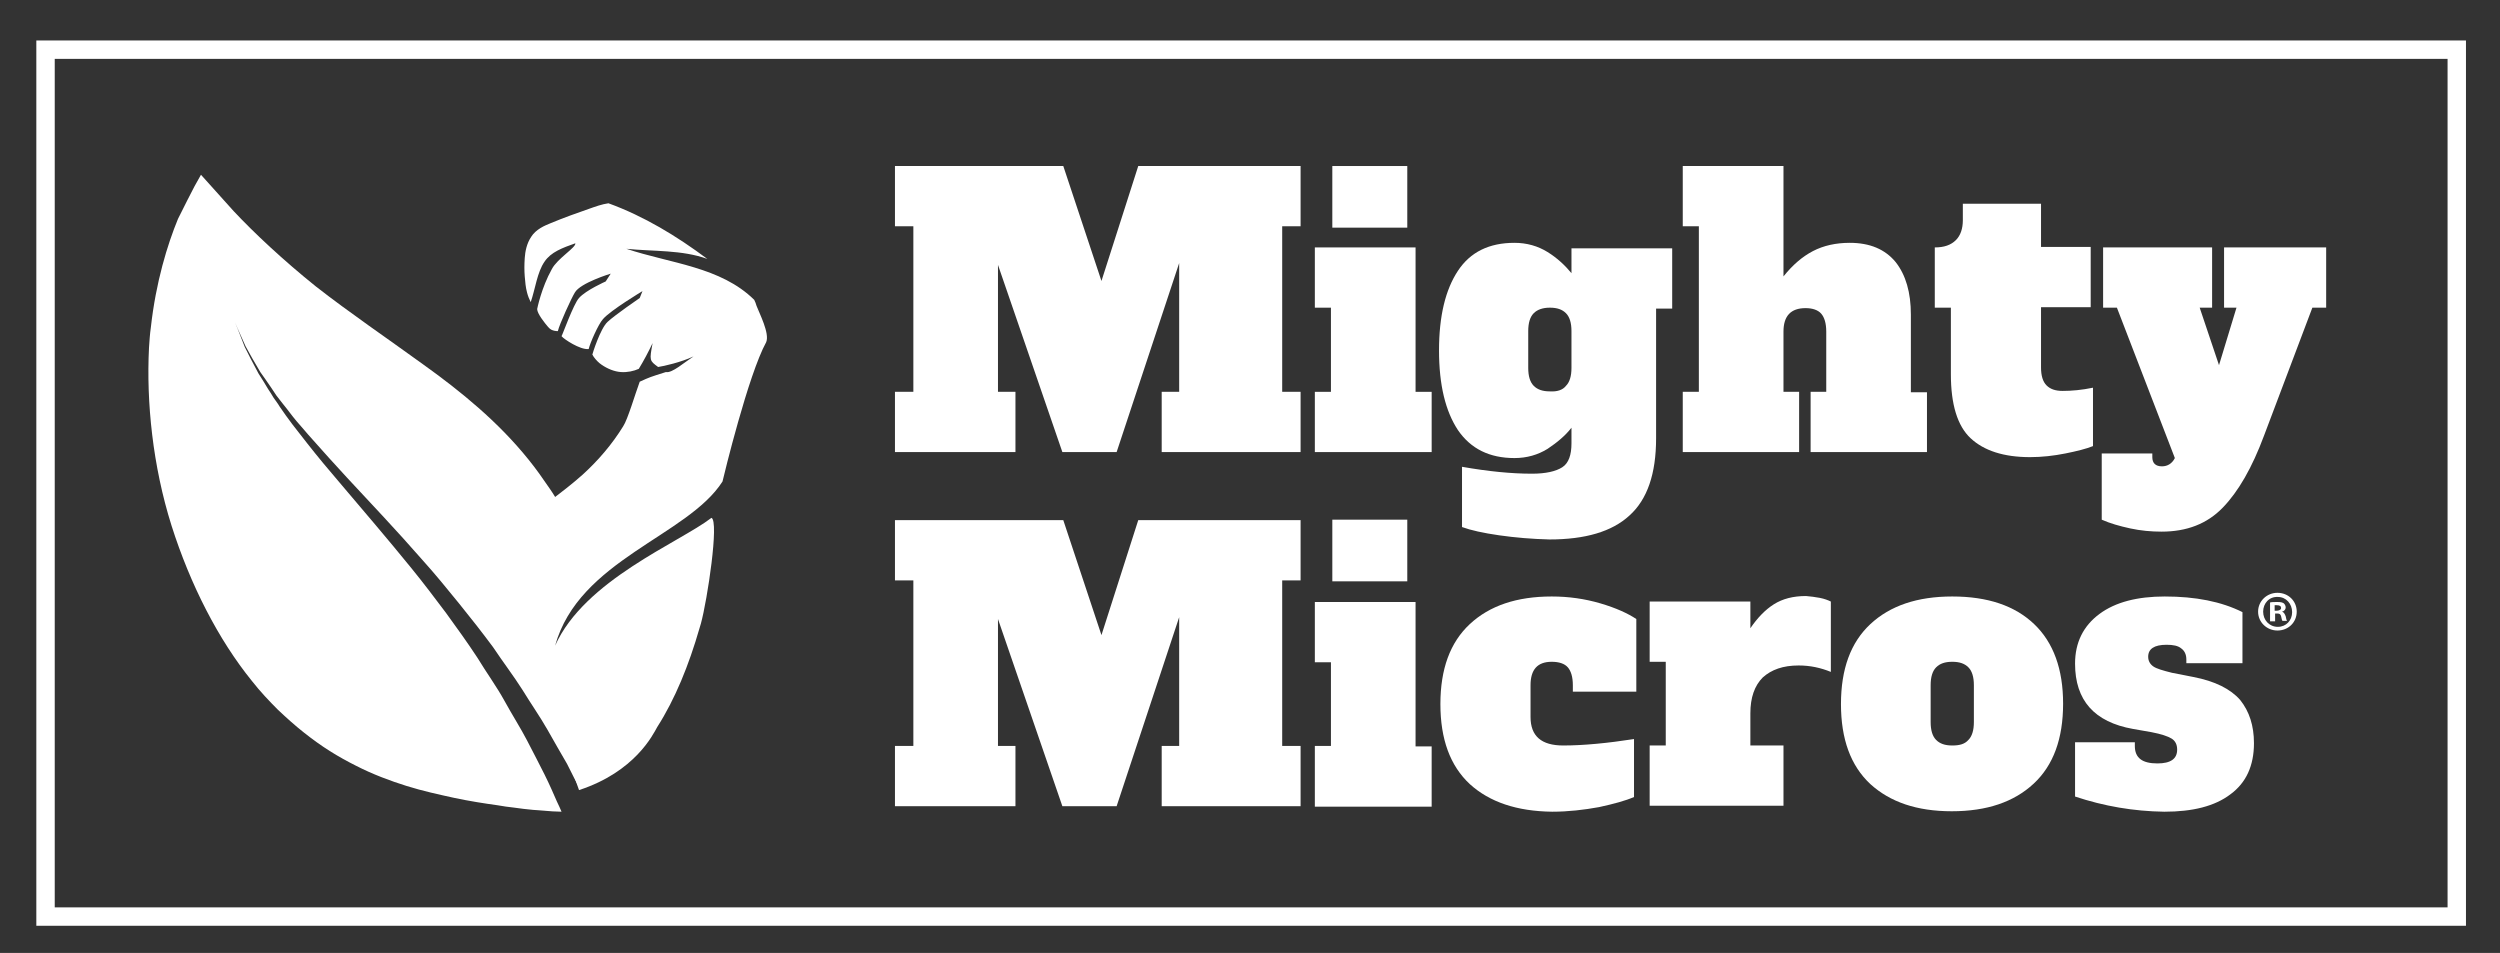
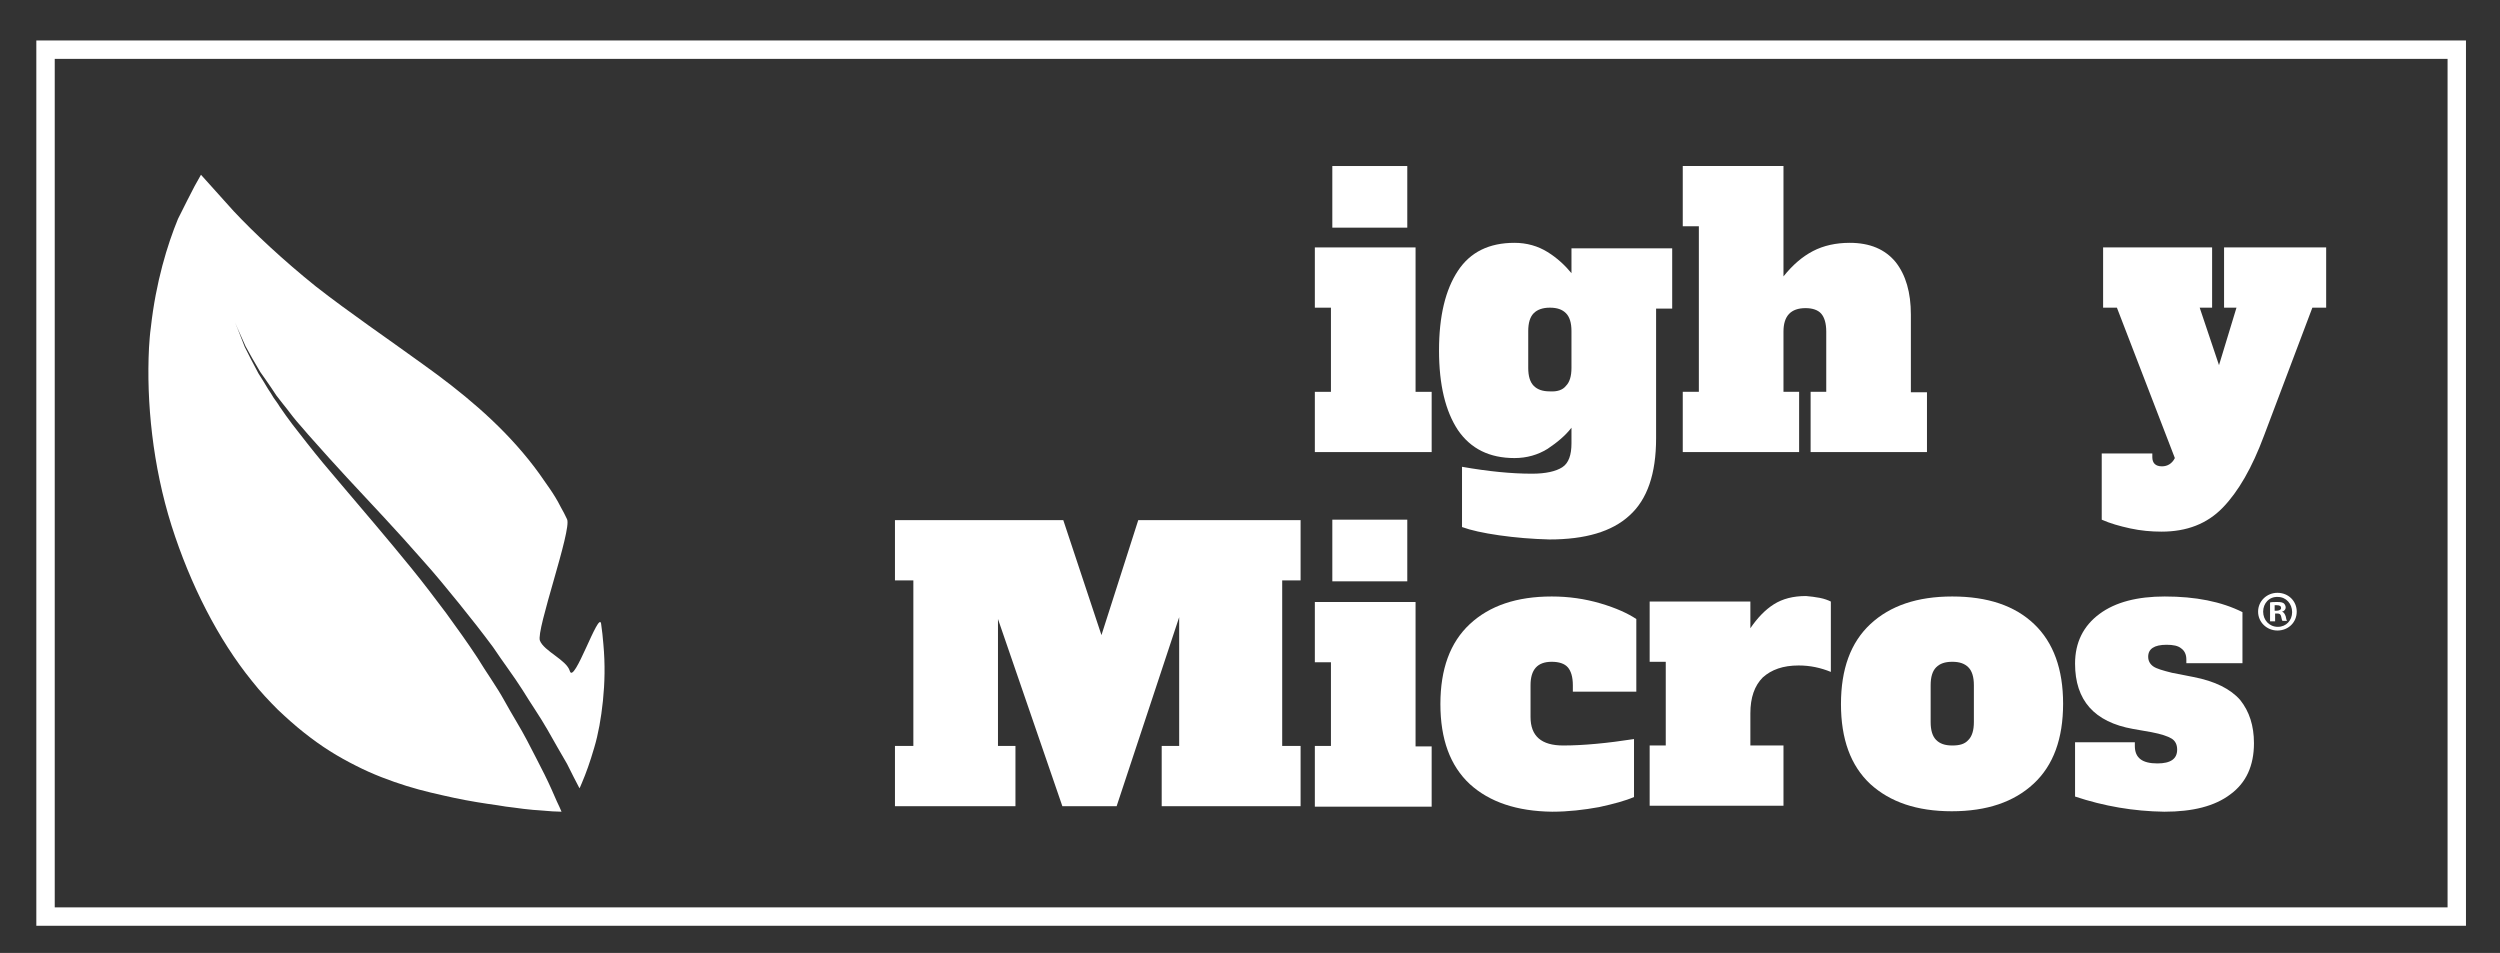
<svg xmlns="http://www.w3.org/2000/svg" version="1.1" id="Layer_1" x="0px" y="0px" viewBox="0 0 543.6 207.2" style="enable-background:new 0 0 543.6 207.2;" xml:space="preserve">
  <rect x="0" y="0" width="543.6" height="207.2" fill="#333333" stroke="none" />
  <style type="text/css">
	.st0{fill:#FFFFFF;}
	.st1{fill:none;stroke:#FFFFFF;stroke-width:4;stroke-miterlimit:10;}
</style>
  <g>
-     <path class="st0" d="M282.8,49.2h-4v36h4v13.1h-30.2V85.2h3.8v-28l-13.6,41.1H231l-14-40.7v27.6h3.8v13.1h-26.2V85.2h4v-36h-4V36.1   h36.6l8.3,25l8-25h35.3V49.2z" />
    <path class="st0" d="M285.9,98.3V85.2h3.5V66.9h-3.5V53.8h21.9v31.4h3.5v13.1H285.9z M289.7,49.4V36.1H306v13.4H289.7z" />
    <path class="st0" d="M326,116.4c-3.5-0.5-6.2-1.1-8.1-1.8v-13.1c5.7,1,10.7,1.5,15.2,1.5c3,0,5.2-0.5,6.6-1.4c1.4-0.9,2-2.7,2-5.2   v-3.4c-1.3,1.7-3.1,3.2-5.2,4.6c-2.1,1.3-4.5,2-7.2,2c-5.4,0-9.5-2-12.3-6.1c-2.7-4.1-4.1-9.8-4.1-17.3c0-7.5,1.4-13.2,4.1-17.3   c2.7-4.1,6.8-6.1,12.3-6.1c2.7,0,5.1,0.7,7.2,2c2.1,1.3,3.8,2.9,5.2,4.6v-5.4h21.9v13.1h-3.5v28.2c0,7.7-1.9,13.3-5.8,16.8   c-3.8,3.5-9.6,5.2-17.4,5.2C333.1,117.2,329.5,116.9,326,116.4z M340.5,83.9c0.8-0.8,1.2-2.1,1.2-3.9v-8c0-1.8-0.4-3.1-1.2-3.9   c-0.8-0.8-1.9-1.2-3.5-1.2c-1.5,0-2.7,0.4-3.5,1.2c-0.8,0.8-1.2,2.1-1.2,3.9v8c0,1.8,0.4,3.1,1.2,3.9c0.8,0.8,1.9,1.2,3.5,1.2   C338.6,85.2,339.8,84.8,340.5,83.9z" />
    <path class="st0" d="M419,85.2v13.1h-25.3V85.2h3.4V72.1c0-1.8-0.4-3.1-1.1-3.9c-0.7-0.8-1.9-1.2-3.4-1.2c-3.2,0-4.8,1.7-4.8,5.1   v13.1h3.4v13.1h-25.3V85.2h3.5v-36h-3.5V36.1h21.9v24c2-2.5,4.1-4.3,6.4-5.5c2.3-1.2,5-1.8,8-1.8c4.4,0,7.7,1.4,10,4.2   c2.2,2.8,3.3,6.6,3.3,11.4v16.9H419z" />
-     <path class="st0" d="M428.5,95.3c-2.9-2.7-4.3-7.4-4.3-13.9V66.9h-3.5V53.8c2,0,3.5-0.5,4.6-1.6c1-1,1.5-2.5,1.5-4.3v-3.6h17v9.4   h10.8v13.1h-10.8v13.1c0,1.8,0.4,3.1,1.2,3.9c0.8,0.8,1.9,1.2,3.5,1.2c2,0,4.2-0.2,6.6-0.7V97c-1.5,0.6-3.5,1.1-6,1.6   c-2.5,0.5-5.1,0.8-7.7,0.8C435.7,99.4,431.4,98,428.5,95.3z" />
    <path class="st0" d="M505.8,53.8v13.1h-3l-10.5,27.8c-2.6,7-5.6,12.2-9,15.7c-3.4,3.5-7.8,5.2-13.3,5.2c-2.2,0-4.5-0.2-6.8-0.7   c-2.3-0.5-4.4-1.1-6.2-1.9V98.6h11v0.8c0,1.3,0.7,2,2.1,2c1.2,0,2.2-0.6,2.8-1.8l-12.6-32.7h-3V53.8H481v13.1h-2.7l4.2,12.5   l3.8-12.5h-2.7V53.8H505.8z" />
    <path class="st0" d="M282.8,126.2h-4v36h4v13.1h-30.2v-13.1h3.8v-28l-13.6,41.1H231l-14-40.7v27.6h3.8v13.1h-26.2v-13.1h4v-36h-4   v-13.1h36.6l8.3,25l8-25h35.3V126.2z" />
    <path class="st0" d="M285.9,175.3v-13.1h3.5v-18.2h-3.5v-13.1h21.9v31.4h3.5v13.1H285.9z M289.7,126.4v-13.4H306v13.4H289.7z" />
    <path class="st0" d="M319.6,170.5c-4.3-4-6.4-9.8-6.4-17.4c0-7.6,2.1-13.4,6.4-17.4c4.3-4,10.2-6,17.8-6c3.7,0,7.2,0.5,10.6,1.5   c3.4,1,6,2.2,7.8,3.4v15.8H342v-1.4c0-1.8-0.4-3.1-1.1-3.9c-0.7-0.8-1.9-1.2-3.5-1.2c-3.1,0-4.6,1.7-4.6,5.1v6.9   c0,4.2,2.4,6.2,7.1,6.2c4.4,0,9.6-0.5,15.4-1.4v12.6c-1.8,0.8-4.4,1.5-7.6,2.2c-3.3,0.6-6.7,1-10.2,1   C329.8,176.4,323.9,174.4,319.6,170.5z" />
    <path class="st0" d="M395.7,130c1,0.2,1.8,0.5,2.4,0.8v15.3c-2.2-0.9-4.5-1.4-7-1.4c-3.4,0-5.9,0.9-7.8,2.6   c-1.8,1.8-2.7,4.4-2.7,7.8v7h7.2v13.1h-29.1v-13.1h3.5v-18.2h-3.5v-13.1h21.9v5.8c1.5-2.2,3.2-4,5.1-5.2c1.9-1.2,4.2-1.8,7-1.8   C393.7,129.7,394.7,129.8,395.7,130z" />
    <path class="st0" d="M406.7,170.5c-4.3-4-6.4-9.8-6.4-17.4c0-7.6,2.1-13.4,6.4-17.4c4.3-4,10.2-6,17.8-6c7.7,0,13.6,2,17.8,6   c4.2,4,6.3,9.8,6.3,17.3c0,7.6-2.1,13.4-6.4,17.4c-4.3,4-10.2,6-17.8,6S411,174.4,406.7,170.5z M428,160.9c0.8-0.8,1.2-2.1,1.2-3.9   v-8c0-1.8-0.4-3.1-1.2-3.9c-0.8-0.8-1.9-1.2-3.5-1.2s-2.7,0.4-3.5,1.2c-0.8,0.8-1.2,2.1-1.2,3.9v8c0,1.8,0.4,3.1,1.2,3.9   c0.8,0.8,1.9,1.2,3.5,1.2S427.2,161.8,428,160.9z" />
    <path class="st0" d="M451.2,173.2v-11.8h13v0.8c0,2.6,1.6,3.8,4.9,3.8c2.9,0,4.3-1,4.3-3c0-1.1-0.4-1.9-1.2-2.4   c-0.8-0.5-2.3-1-4.4-1.4l-4-0.7c-8.4-1.5-12.6-6.2-12.6-14.2c0-4.6,1.8-8.2,5.3-10.8c3.5-2.6,8.3-3.8,14.2-3.8   c6.7,0,12.3,1.1,16.9,3.4v11.1h-12.2v-0.8c0-1.1-0.4-1.9-1.1-2.4c-0.7-0.6-1.8-0.8-3.2-0.8c-2.7,0-4,0.9-4,2.6   c0,0.9,0.4,1.6,1.1,2.1c0.7,0.5,2.1,0.9,4.1,1.4l4.6,0.9c4.7,0.9,8.1,2.6,10.2,5c2,2.5,3,5.6,3,9.4c0,4.9-1.7,8.6-5.1,11.1   c-3.4,2.6-8.2,3.8-14.4,3.8C463.9,176.4,457.5,175.3,451.2,173.2z" />
  </g>
  <rect x="9.9" y="10.8" class="st1" width="524.3" height="188.5" />
  <g>
    <g>
      <g>
        <path class="st0" d="M42.3,40.5c0.9-1.6,1.4-2.5,1.4-2.5s2.7,3,7.1,7.9c4.4,4.7,10.8,10.7,17.9,16.4C76,68,84.1,73.5,92.1,79.3     c8.1,5.8,16.2,12.4,22.8,20.6c1.7,2.1,3.1,4.1,4.6,6.3c0.9,1.3,1.7,2.6,2.4,4c0.5,0.9,1,1.8,1.4,2.7c1.1,2.2-6.8,24.2-5.9,26.4     c0.9,2.3,5.8,4.2,6.5,6.6c0.9,3.1,6.3-13.2,6.8-10.3c0.2,1.5,0.4,3,0.5,4.5c0.4,4.4,0.3,8.4-0.1,12.3c-0.4,3.8-1,7.2-1.9,10.2     c-0.9,3.1-1.8,5.6-2.7,7.7c-0.2,0.4-0.3,0.8-0.5,1.1c-0.8-1.5-1.7-3.3-2.7-5.3c-1.3-2.2-2.7-4.7-4.3-7.5     c-1.6-2.8-3.5-5.5-5.4-8.6c-1.9-3-4.2-6-6.4-9.3c-2.3-3.1-4.8-6.3-7.4-9.5c-2.6-3.2-5.2-6.4-8-9.5c-5.5-6.3-11.2-12.3-16.4-17.9     c-2.6-2.8-5.1-5.6-7.5-8.3c-1.2-1.3-2.3-2.7-3.4-3.9c-1.1-1.3-2-2.6-3-3.8c-0.5-0.6-0.9-1.2-1.4-1.8c-0.4-0.6-0.8-1.2-1.2-1.8     c-0.8-1.2-1.6-2.3-2.3-3.3c-1.3-2.2-2.4-4.1-3.2-5.6c-1.5-3.3-2.3-5.2-2.3-5.2s0.8,1.9,2.1,5.3c0.8,1.6,1.8,3.6,3,5.8     c0.7,1.1,1.4,2.2,2.1,3.4c0.4,0.6,0.8,1.2,1.2,1.9c0.4,0.6,0.9,1.2,1.3,1.9c0.9,1.3,1.8,2.6,2.8,3.9c1,1.3,2.1,2.7,3.2,4.1     c2.2,2.8,4.6,5.7,7.1,8.6c5,5.9,10.4,12.2,15.6,18.6c2.6,3.2,5.1,6.5,7.5,9.7c2.4,3.3,4.7,6.5,6.8,9.7c2,3.3,4.2,6.3,5.9,9.4     c1.7,3.1,3.5,5.9,4.9,8.6c1.4,2.7,2.7,5.2,3.8,7.4c1.1,2.2,2,4.3,2.7,5.9c0.4,0.8,0.7,1.5,1,2.2c-1,0-2.6-0.1-4.8-0.3     c-0.5,0-0.9-0.1-1.4-0.1c-1.3-0.1-2.7-0.3-4.2-0.5c-1.1-0.1-2.3-0.3-3.5-0.5c-2.9-0.4-6.1-0.9-9.4-1.6c-3.2-0.7-6.9-1.5-10.4-2.6     c-3.5-1.1-7.3-2.5-11-4.4c-1.8-0.9-3.8-2-5.7-3.2c-1.9-1.2-3.7-2.5-5.6-4c-1.9-1.5-3.8-3.2-5.7-5c-1.8-1.8-3.8-3.9-5.6-6.2     c-7.3-9-13.4-20.9-17.5-33.8c-4.1-13-5.5-26.9-4.9-38.7c0.1-1.5,0.2-3,0.4-4.4c1.1-9.9,3.6-18,5.9-23.6     C40.2,44.6,41.4,42.2,42.3,40.5z" />
      </g>
    </g>
-     <path class="st0" d="M164.5,66.5c-0.1-0.4-0.3-0.9-0.5-1.3c-7.3-7.2-18.2-7.9-27.8-11.1c5.9,0.6,12.1,0.2,17.6,2.2   c-6.7-5-13.8-9.3-21.5-12.1c0,0,0,0,0,0c-1.4,0.2-2.8,0.7-4.2,1.2c-2.6,0.9-5.4,1.9-8.3,3.1c-0.7,0.3-1.5,0.6-2.3,1.1   c-0.8,0.5-1.5,1.1-2,1.9c-1,1.5-1.3,3.2-1.4,4.6c-0.1,1.5-0.1,2.7,0,4c0.1,1.2,0.2,2.4,0.5,3.5c0.2,0.8,0.5,1.5,0.8,2.1   c1-2.9,1.4-6.5,3-8.8c1.4-2.1,3.9-3,6.7-4c0.2,0.9-3.9,3.3-5.1,5.6c-2.3,4.1-3.2,8.7-3.2,8.7c0,1,1.7,3.1,2.3,3.8   c0.1,0.1,0.4,0.5,0.8,0.7c0.4,0.2,0.9,0.3,1.4,0.3c0.3-1.4,3-7.3,3.7-8.4c1.2-2.1,7.8-4.1,7.8-4.1l-1.1,1.7c0,0-4.3,1.9-5.8,3.6   c-1.2,1.3-3.7,8.3-3.8,8.3c0,0,0.1,0.1,0.1,0.1c0,0,0,0,0,0c0.4,0.5,3.9,2.9,5.8,2.7c0.3-1.3,2.1-5.4,3.1-6.5   c1.6-1.9,8.6-6.1,8.6-6.1l-0.6,1.5c0,0-5.4,3.7-7,5.2c-1.6,1.5-3.3,7-3.3,7.1c0.1,0.2,0.2,0.3,0.3,0.5c0.5,0.7,1.1,1.3,1.7,1.7   c1.3,0.9,2.8,1.5,4.2,1.6c1.4,0.1,2.8-0.2,3.9-0.7c0,0,0,0,0,0c1.1-1.8,2.1-3.7,3-5.6c-0.7,3.8-0.7,3.8,1.2,5.2   c1.3-0.2,4.9-1,7.7-2.3c-2,1.3-4.7,3.7-6,3.4c-3.5,1.1-3.5,1.1-5.7,2.1c-1,2.7-2.6,8.2-3.6,9.7c-2.4,3.9-5.4,7.4-8.8,10.5   c-4,3.6-10.7,8.3-14.9,11.8c0.8,7-2.4,13.4-3.7,17c1.9-6.1,17.8,39.8,17.8,39.8c12.2-4,16.1-12.1,17-13.7   c3.9-6.1,6.9-13.5,9.2-21.5c0.1-0.3,0.2-0.7,0.3-1c1.4-5.1,4-22.3,2.3-23c-7,5.4-27.6,13.5-34,27.8c5.2-18.7,28.8-23.8,36.4-35.7   c0.3-1.3,5.6-23.2,9.5-30.3C167.4,72.5,165.1,68.1,164.5,66.5z M164.8,67.7c0-0.1-0.1-0.3-0.1-0.4   C164.8,67.7,164.9,67.9,164.8,67.7z" />
  </g>
  <g>
    <path class="st0" d="M499.4,133c0,2.3-1.8,4.1-4.2,4.1c-2.3,0-4.2-1.8-4.2-4.1c0-2.3,1.9-4.1,4.2-4.1   C497.6,128.9,499.4,130.7,499.4,133z M492.1,133c0,1.8,1.3,3.3,3.2,3.3c1.8,0,3.1-1.4,3.1-3.2c0-1.8-1.3-3.3-3.1-3.3   C493.4,129.7,492.1,131.2,492.1,133z M494.6,135.1h-1V131c0.4-0.1,0.9-0.1,1.6-0.1c0.8,0,1.1,0.1,1.4,0.3c0.2,0.2,0.4,0.5,0.4,0.9   c0,0.4-0.3,0.8-0.8,0.9v0c0.4,0.1,0.6,0.5,0.8,1c0.1,0.6,0.2,0.9,0.3,1h-1c-0.1-0.1-0.2-0.5-0.3-1c-0.1-0.4-0.3-0.6-0.8-0.6h-0.5   V135.1z M494.6,132.8h0.4c0.5,0,1-0.2,1-0.6c0-0.4-0.3-0.6-0.9-0.6c-0.2,0-0.4,0-0.5,0V132.8z" />
  </g>
</svg>